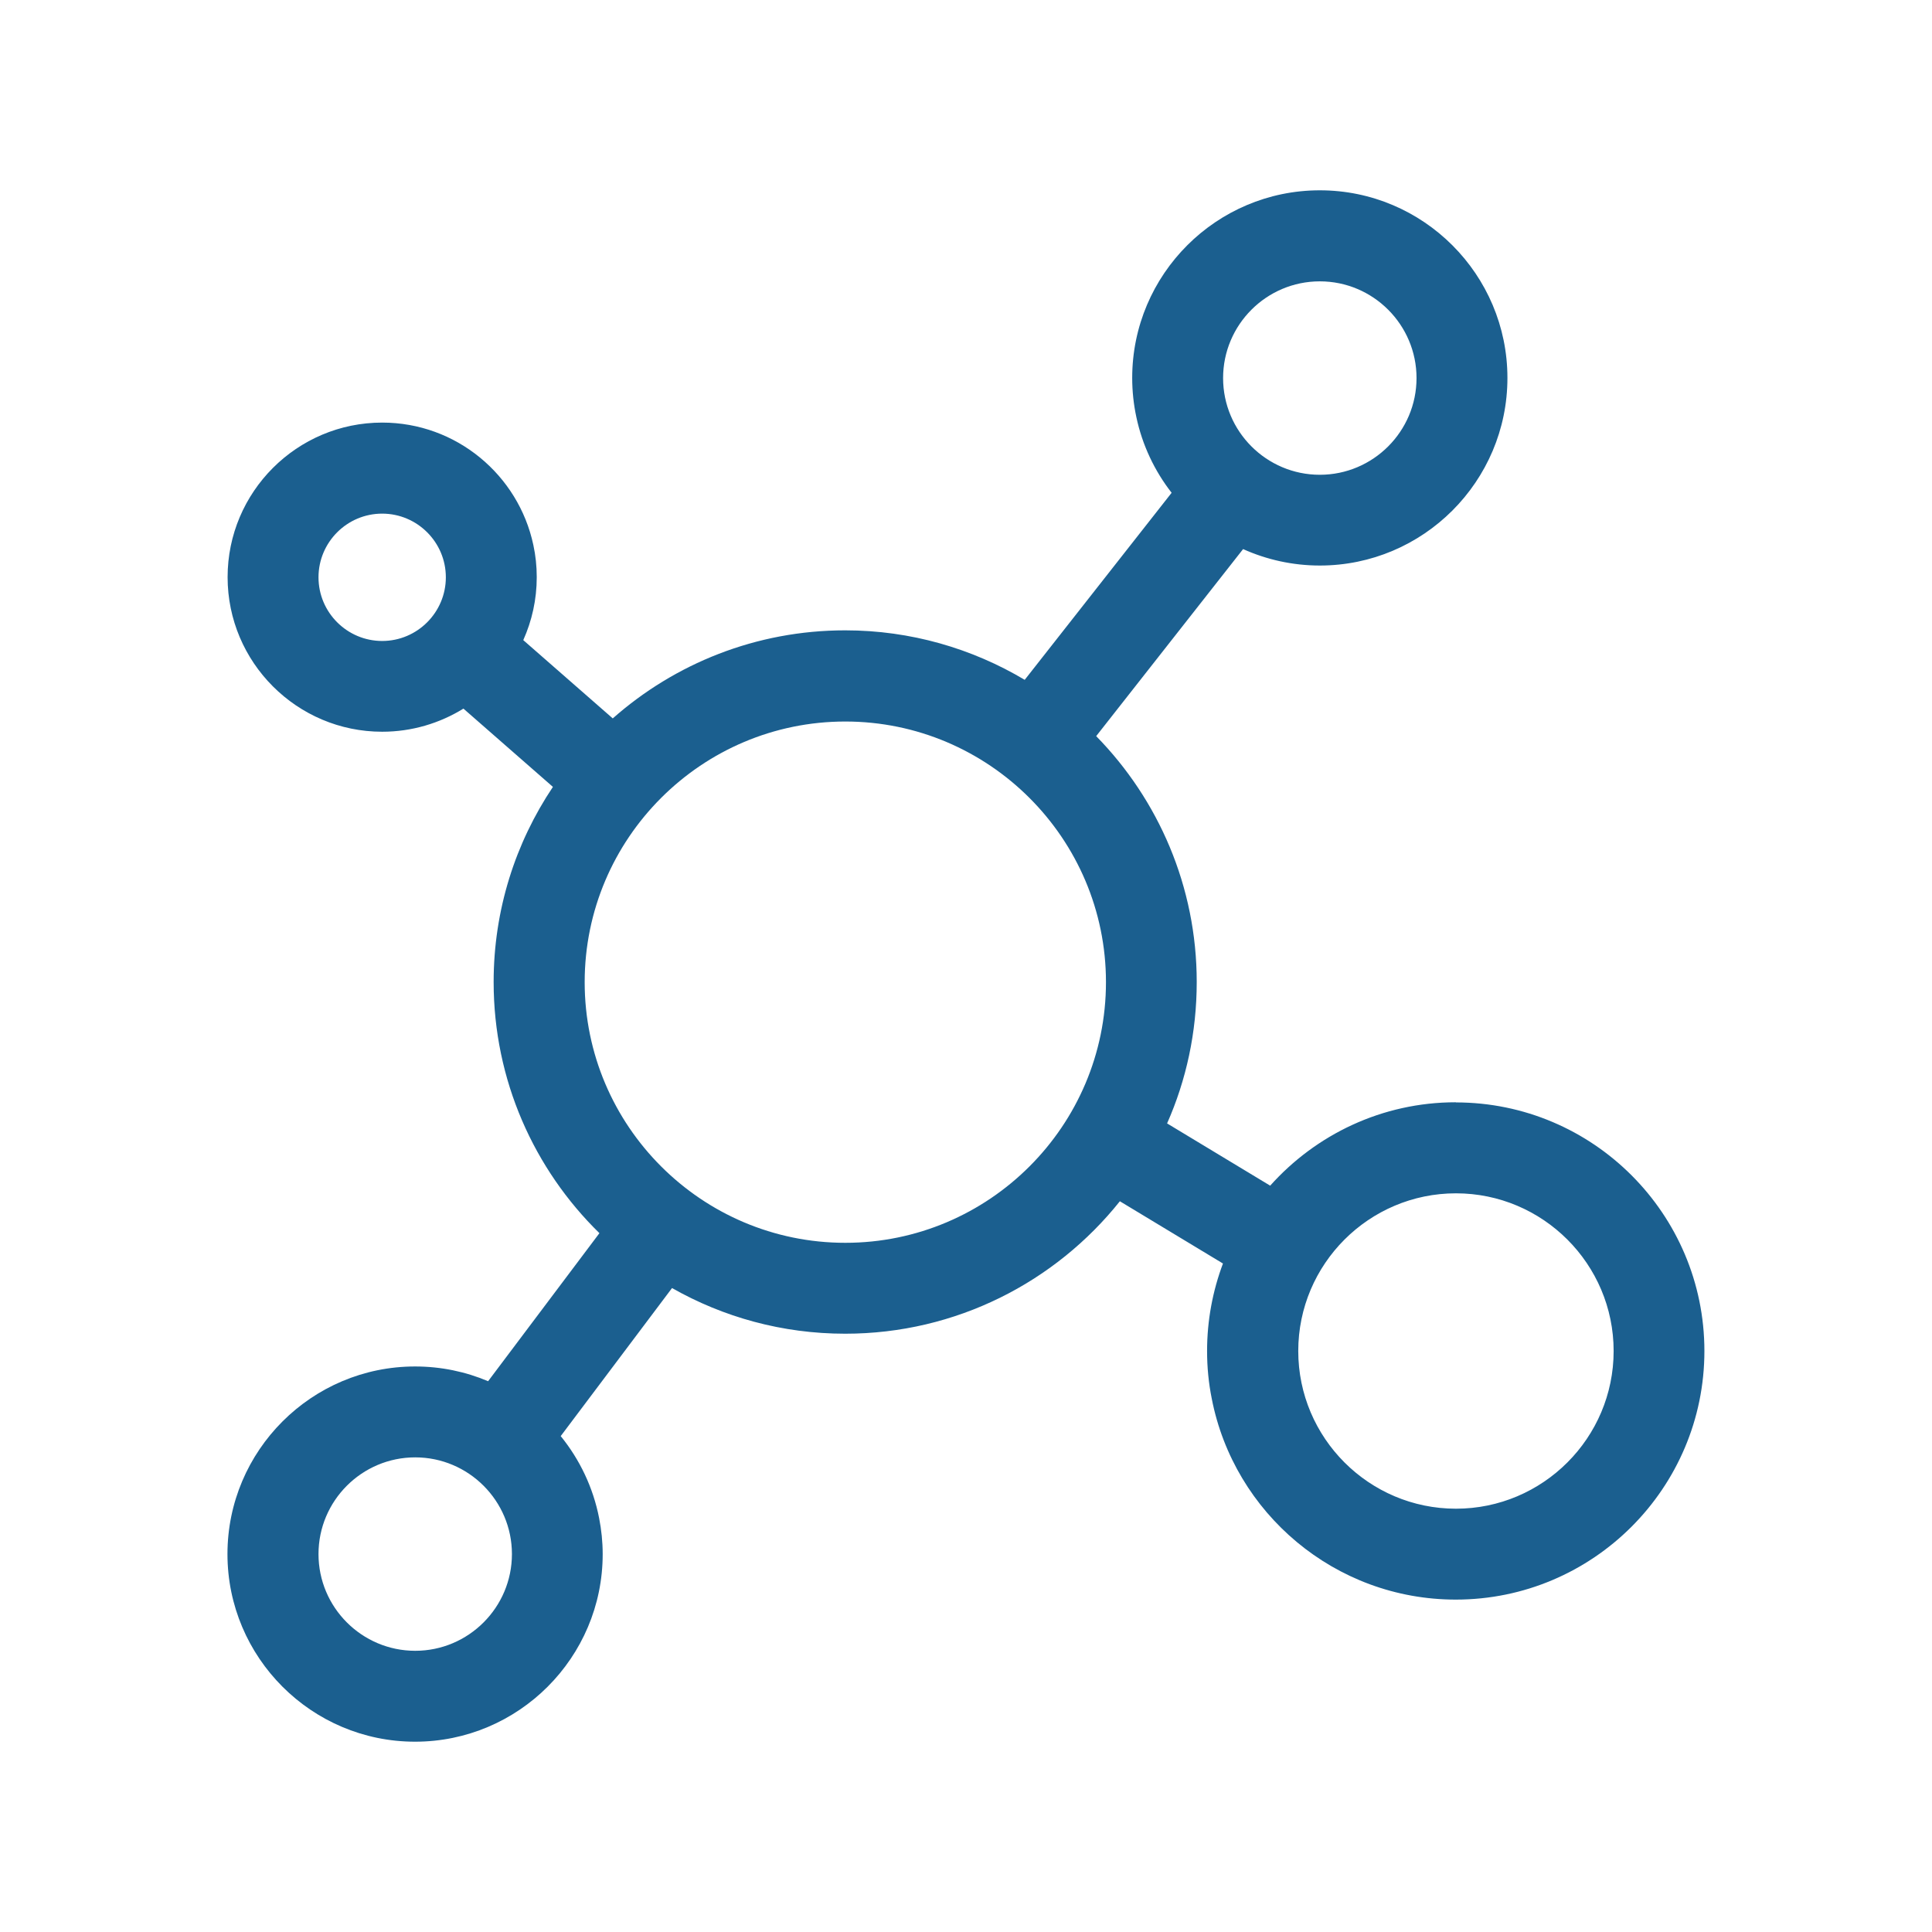
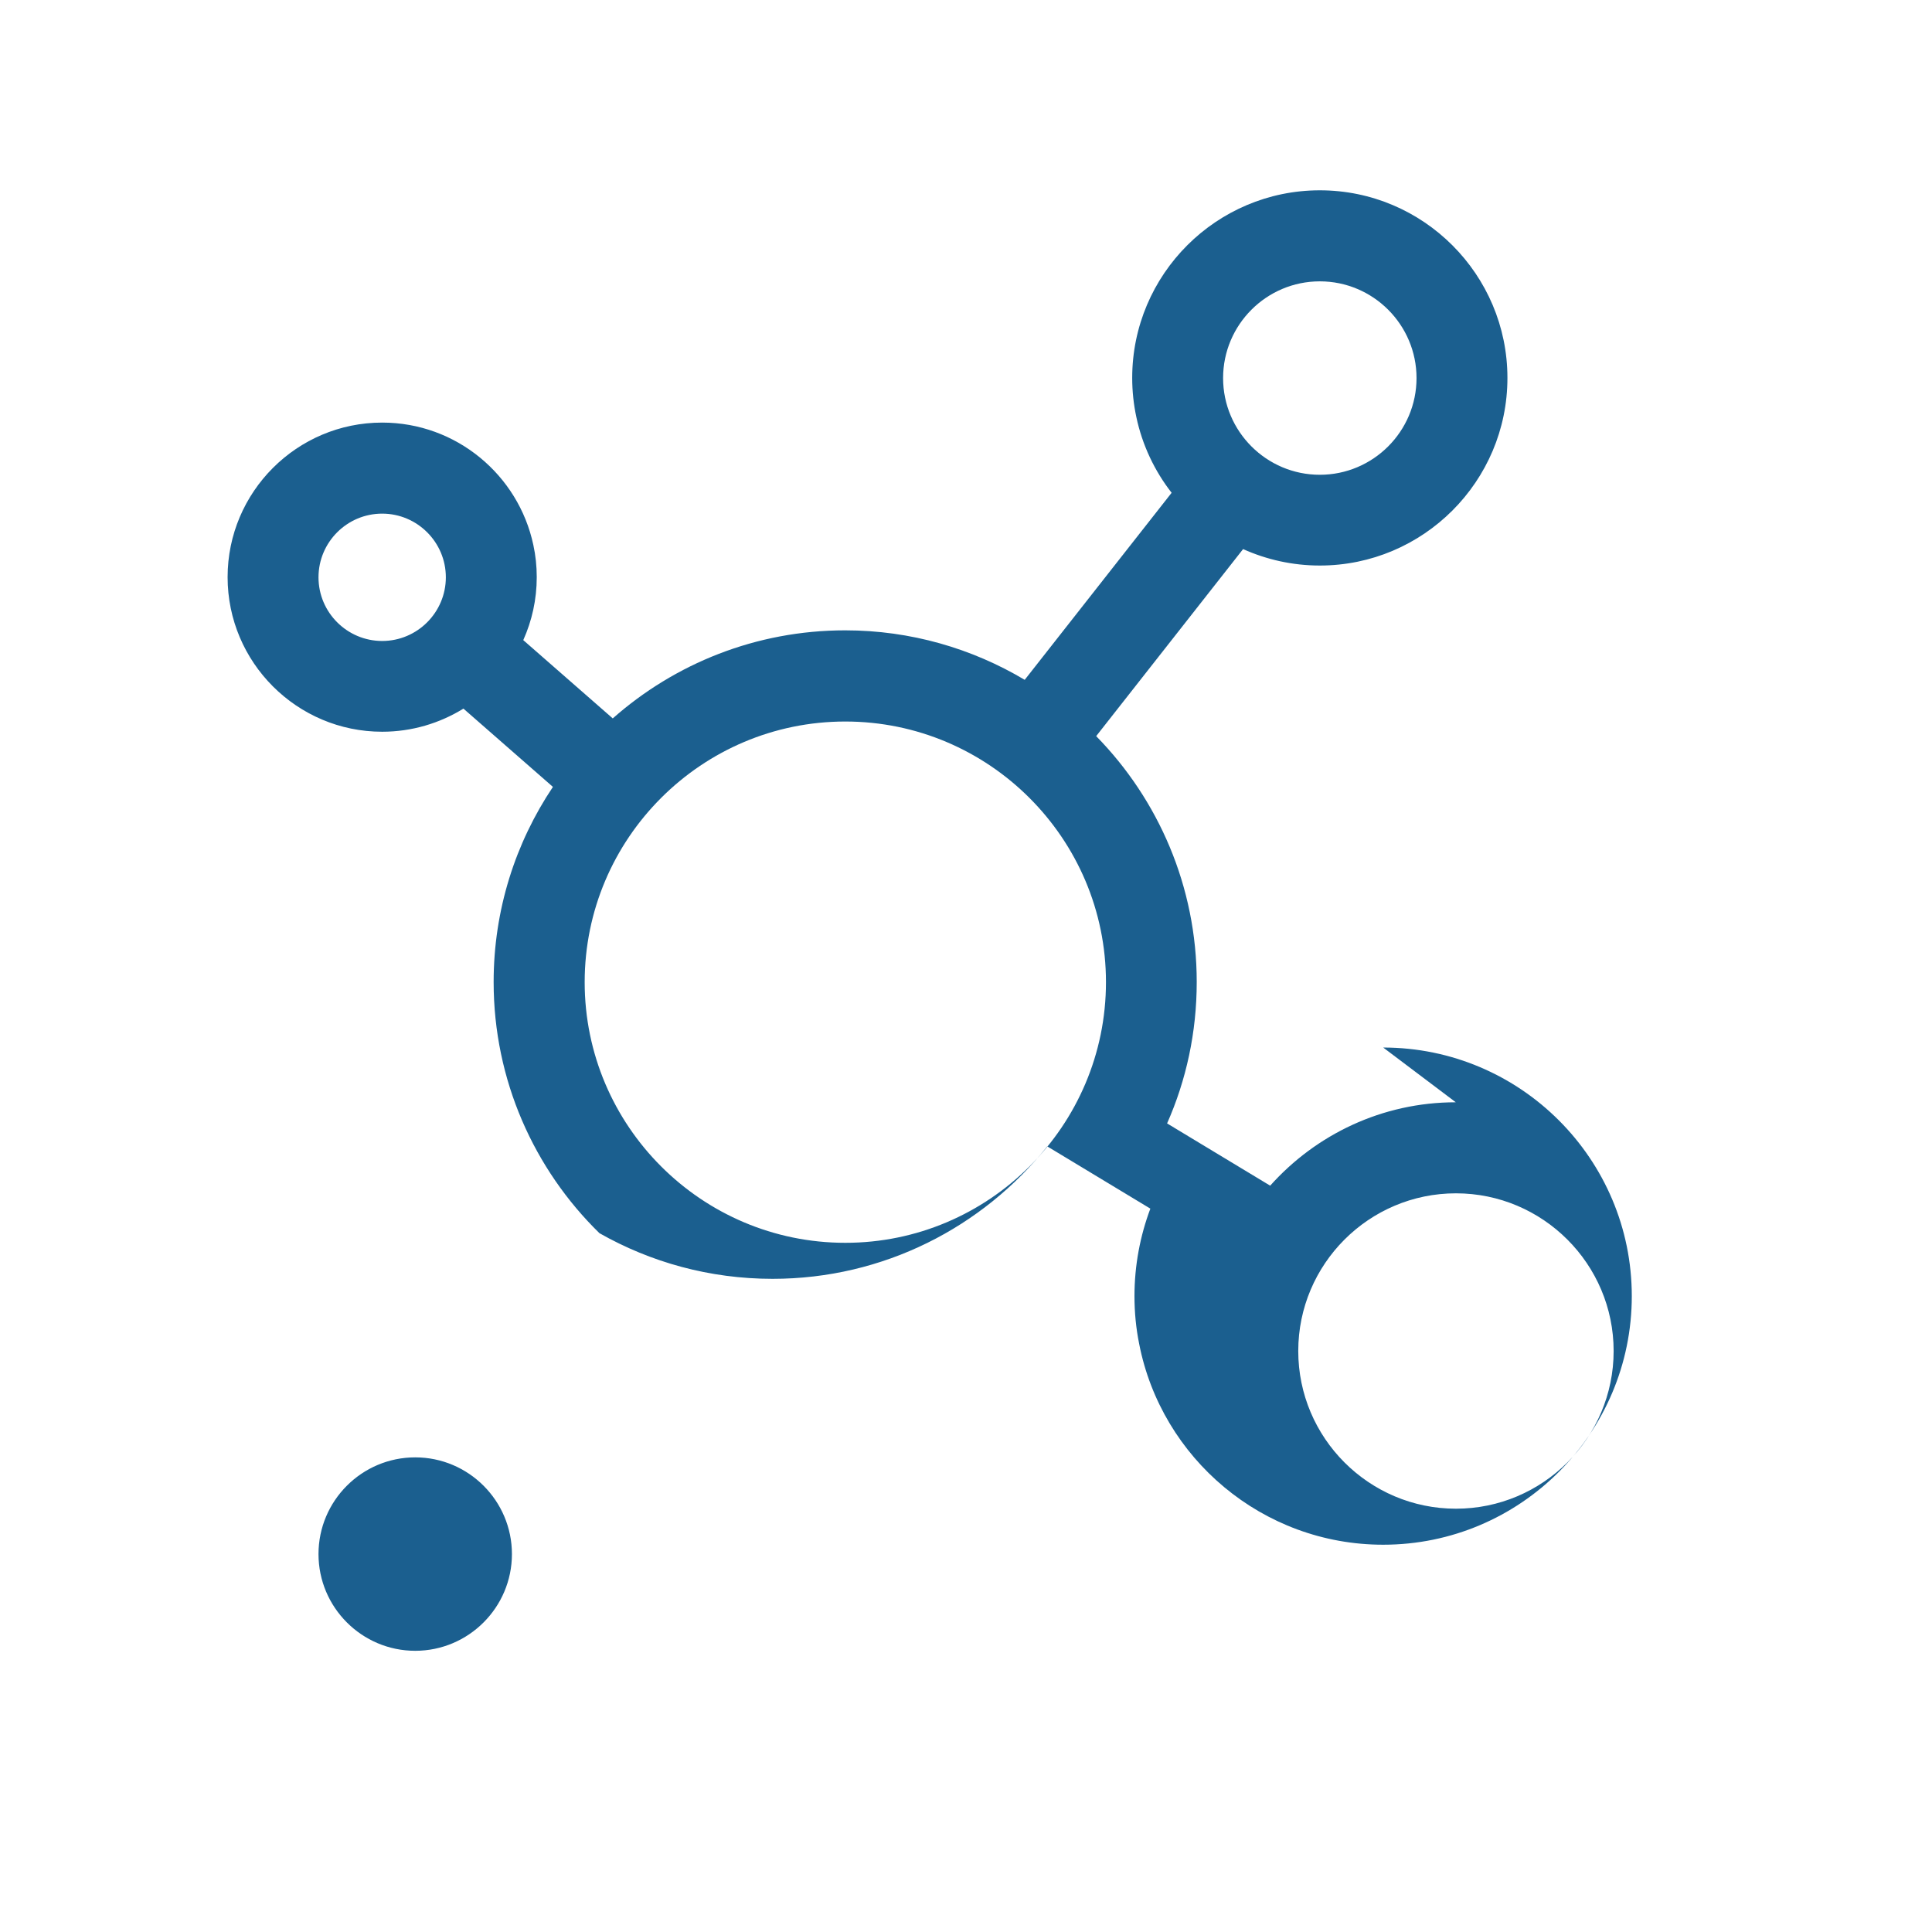
<svg xmlns="http://www.w3.org/2000/svg" xml:space="preserve" width="147.461mm" height="147.461mm" version="1.1" shape-rendering="geometricPrecision" text-rendering="geometricPrecision" image-rendering="optimizeQuality" fill-rule="evenodd" clip-rule="evenodd" viewBox="0 0 13624 13624">
  <g id="Ebene_x0020_1">
-     <rect fill="none" width="13624" height="13624" />
    <g id="_936828864">
      <g>
        <g>
-           <path fill="#1B5F8F" d="M10266 7773c-520,0 -987,228 -1309,588l-727 -439c135,-305 209,-642 209,-997 0,-674 -271,-1287 -709,-1734l1036 -1319c165,74 348,116 541,116 729,0 1323,-593 1323,-1323 0,-729 -593,-1323 -1323,-1323 -729,0 -1323,593 -1323,1323 0,94 10,186 29,275 42,199 129,381 249,535l-1036 1319c-371,-221 -804,-349 -1266,-349 -628,0 -1202,235 -1639,621l-631 -552c61,-136 95,-286 95,-444 0,-78 -8,-153 -24,-227 -105,-493 -543,-863 -1066,-863 -601,0 -1090,489 -1090,1090 0,601 489,1090 1090,1090 210,0 406,-60 573,-163l631 552c-264,394 -418,867 -418,1376 0,693 286,1321 746,1771l-785 1044c-158,-67 -332,-104 -515,-104 -729,0 -1323,593 -1323,1323 0,729 593,1323 1323,1323 729,0 1323,-593 1323,-1323 0,-87 -9,-171 -25,-253 -42,-216 -137,-414 -271,-579l785 -1044c361,205 777,322 1221,322 783,0 1483,-365 1937,-934l727 439c-72,192 -112,400 -112,617 0,115 11,227 33,336 157,807 869,1417 1721,1417 967,0 1753,-786 1753,-1753 0,-967 -786,-1753 -1753,-1753zm-959 -5789c376,0 682,306 682,682 0,376 -306,682 -682,682 -376,0 -682,-306 -682,-682 0,-376 306,-682 682,-682zm-6612 2536c-247,0 -449,-201 -449,-449 0,-247 201,-449 449,-449 247,0 449,201 449,449 0,247 -201,449 -449,449zm233 7121c-376,0 -682,-306 -682,-682 0,-376 306,-682 682,-682 376,0 682,306 682,682 0,376 -306,682 -682,682zm3033 -2877c-1014,0 -1838,-825 -1838,-1838 0,-1014 825,-1838 1838,-1838 1013,0 1838,825 1838,1838 0,1014 -825,1838 -1838,1838zm4306 1875c-613,0 -1112,-499 -1112,-1112 0,-613 499,-1112 1112,-1112 613,0 1112,499 1112,1112 0,613 -499,1112 -1112,1112z" />
+           <path fill="#1B5F8F" d="M10266 7773c-520,0 -987,228 -1309,588l-727 -439c135,-305 209,-642 209,-997 0,-674 -271,-1287 -709,-1734l1036 -1319c165,74 348,116 541,116 729,0 1323,-593 1323,-1323 0,-729 -593,-1323 -1323,-1323 -729,0 -1323,593 -1323,1323 0,94 10,186 29,275 42,199 129,381 249,535l-1036 1319c-371,-221 -804,-349 -1266,-349 -628,0 -1202,235 -1639,621l-631 -552c61,-136 95,-286 95,-444 0,-78 -8,-153 -24,-227 -105,-493 -543,-863 -1066,-863 -601,0 -1090,489 -1090,1090 0,601 489,1090 1090,1090 210,0 406,-60 573,-163l631 552c-264,394 -418,867 -418,1376 0,693 286,1321 746,1771l-785 1044l785 -1044c361,205 777,322 1221,322 783,0 1483,-365 1937,-934l727 439c-72,192 -112,400 -112,617 0,115 11,227 33,336 157,807 869,1417 1721,1417 967,0 1753,-786 1753,-1753 0,-967 -786,-1753 -1753,-1753zm-959 -5789c376,0 682,306 682,682 0,376 -306,682 -682,682 -376,0 -682,-306 -682,-682 0,-376 306,-682 682,-682zm-6612 2536c-247,0 -449,-201 -449,-449 0,-247 201,-449 449,-449 247,0 449,201 449,449 0,247 -201,449 -449,449zm233 7121c-376,0 -682,-306 -682,-682 0,-376 306,-682 682,-682 376,0 682,306 682,682 0,376 -306,682 -682,682zm3033 -2877c-1014,0 -1838,-825 -1838,-1838 0,-1014 825,-1838 1838,-1838 1013,0 1838,825 1838,1838 0,1014 -825,1838 -1838,1838zm4306 1875c-613,0 -1112,-499 -1112,-1112 0,-613 499,-1112 1112,-1112 613,0 1112,499 1112,1112 0,613 -499,1112 -1112,1112z" />
        </g>
      </g>
      <g>
   </g>
      <g>
   </g>
      <g>
   </g>
      <g>
   </g>
      <g>
   </g>
      <g>
   </g>
      <g>
   </g>
      <g>
   </g>
      <g>
   </g>
      <g>
   </g>
      <g>
   </g>
      <g>
   </g>
      <g>
   </g>
      <g>
   </g>
      <g>
   </g>
    </g>
  </g>
</svg>